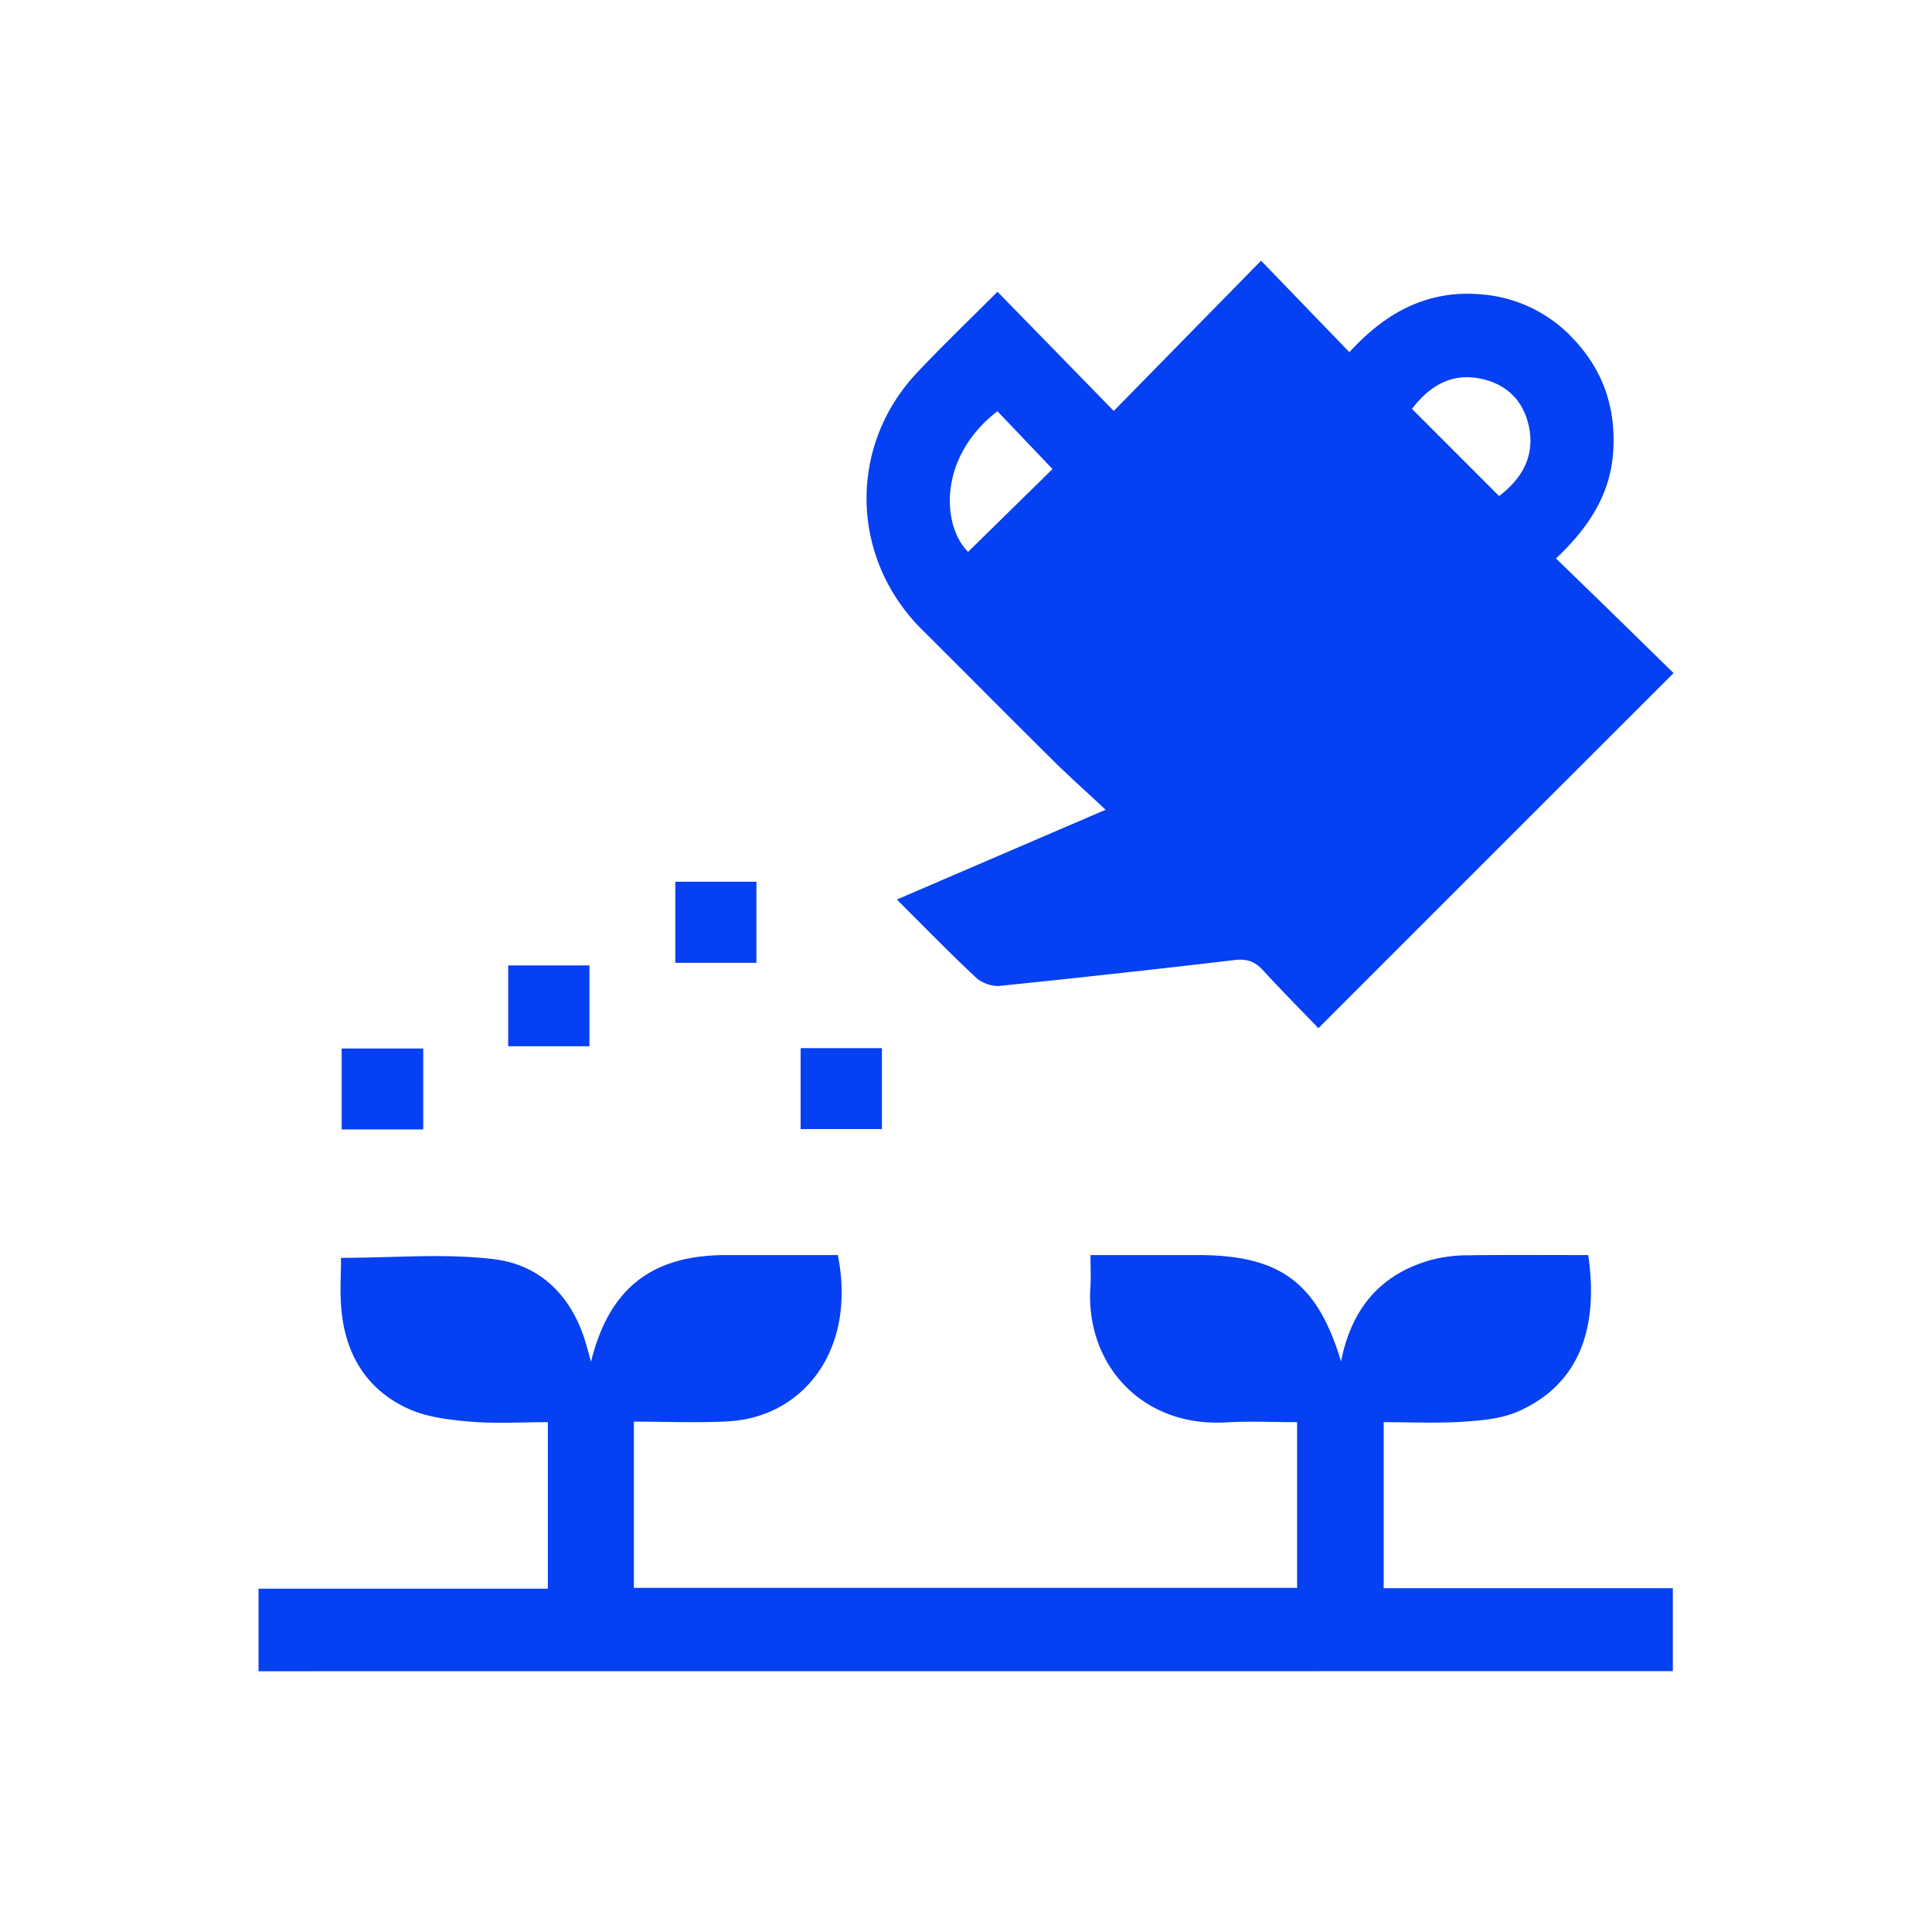
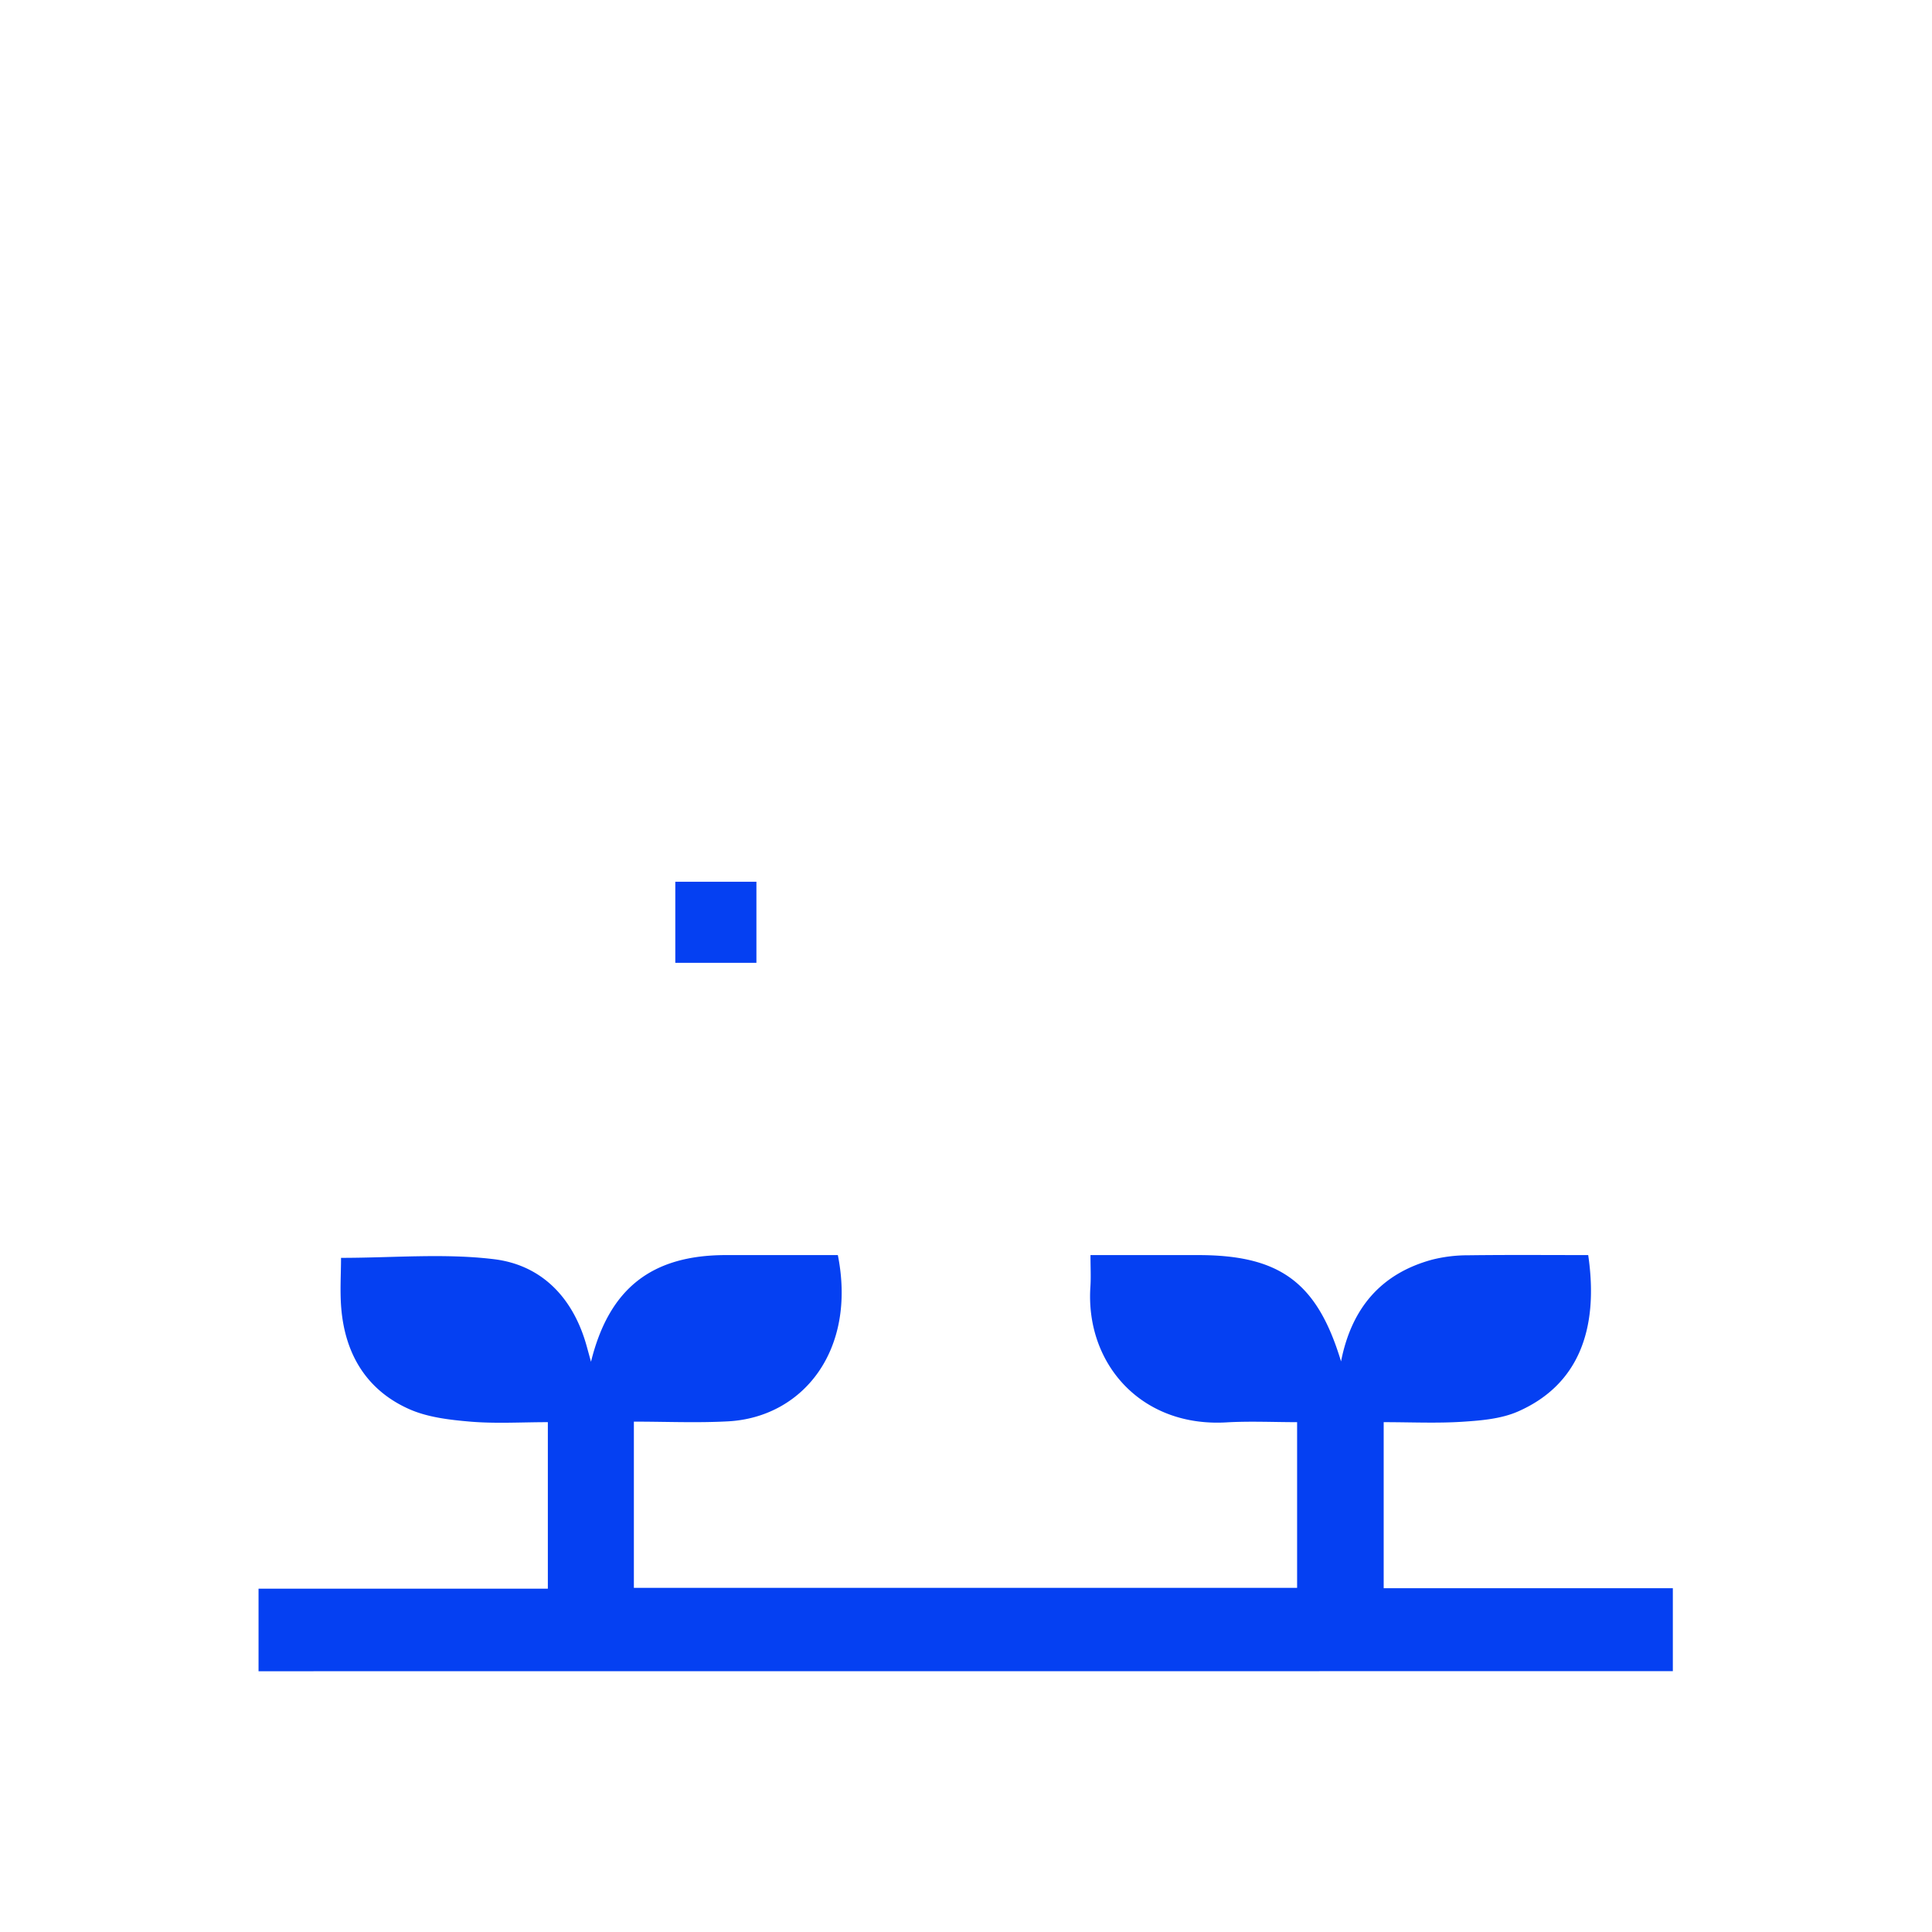
<svg xmlns="http://www.w3.org/2000/svg" id="Слой_1" data-name="Слой 1" viewBox="0 0 1080 1080">
  <defs>
    <style>.cls-1{fill:#0540f2;}</style>
  </defs>
-   <path class="cls-1" d="M236.59,586.13v45.23H191V586.13Z" />
-   <path class="cls-1" d="M501.33,502.85l116.72-50.2c-10.87-10.16-20.45-18.7-29.56-27.72-24.47-24.22-48.69-48.7-73.11-73-40.07-39.84-41.51-102.39-2.84-143.5,14.28-15.18,29.37-29.61,45.06-45.35l65,66.64,82.34-84,49.38,51.16c20.79-22.86,44.64-35.14,74.49-32.26A78.31,78.31,0,0,1,879,188.88c17,17.66,24.35,38.86,22.8,63.37-1.53,24.33-13.93,42.92-32,59.92,11.66,11.33,22.72,22,33.74,32.78,10.81,10.55,21.58,21.14,32,31.31C869.32,442.42,803.88,507.85,737,574.75c-10-10.39-20.6-21-30.71-32.1-4.53-5-9.09-6.84-16-6q-65.64,7.75-131.41,14.46c-4.3.44-10.09-1.65-13.28-4.62C530.81,532.66,516.7,518.13,501.33,502.85ZM838,277.29c13.16-10,20.64-23.12,16.27-40.55-3.42-13.65-12.82-22.23-26.57-25.06-16.9-3.47-29,4.6-38.39,16.89ZM557.57,229.87c-33.46,25.85-31,64.16-16.41,78.62l47.21-46.29Z" />
  <path class="cls-1" d="M144.53,934.23V888.09H306.25V795c-14.54,0-28.95.89-43.19-.28-11.65-1-24-2.39-34.47-7.08-23.71-10.61-35.68-30.69-37.82-56.34-.8-9.48-.13-19.09-.13-28.15,29.19,0,57.71-2.63,85.5.75,26.87,3.27,44.37,21.78,51.79,48.49.76,2.73,1.51,5.47,2.44,8.85,10.11-41,33.91-59.61,75.43-59.64,20.9,0,41.79,0,62.56,0C479,755.1,448.6,792.29,407,794.54c-17.27.94-34.63.16-52.66.16v92.92H725.09V795c-13.34,0-26.46-.64-39.5.12-47.94,2.79-78.91-33.1-76.05-75.81.36-5.41.05-10.87.05-17.71h60.15c45.77,0,66.59,15.28,79.91,59.44,5.83-29.68,22.24-49.11,51-56.9a81.55,81.55,0,0,1,20-2.43c22.44-.29,44.89-.11,67.17-.11,6.27,42.86-6.45,73-39.2,87.41-9.37,4.13-20.51,5.07-30.95,5.75-14.38.94-28.87.24-44.18.24v92.83H935.13v46.36Z" />
  <path class="cls-1" d="M377.5,538.22V492.9h45.34v45.32Z" />
-   <path class="cls-1" d="M329.49,584.88H284.08v-45.2h45.41Z" />
-   <path class="cls-1" d="M447.55,585.93H493v45.23H447.55Z" />
</svg>